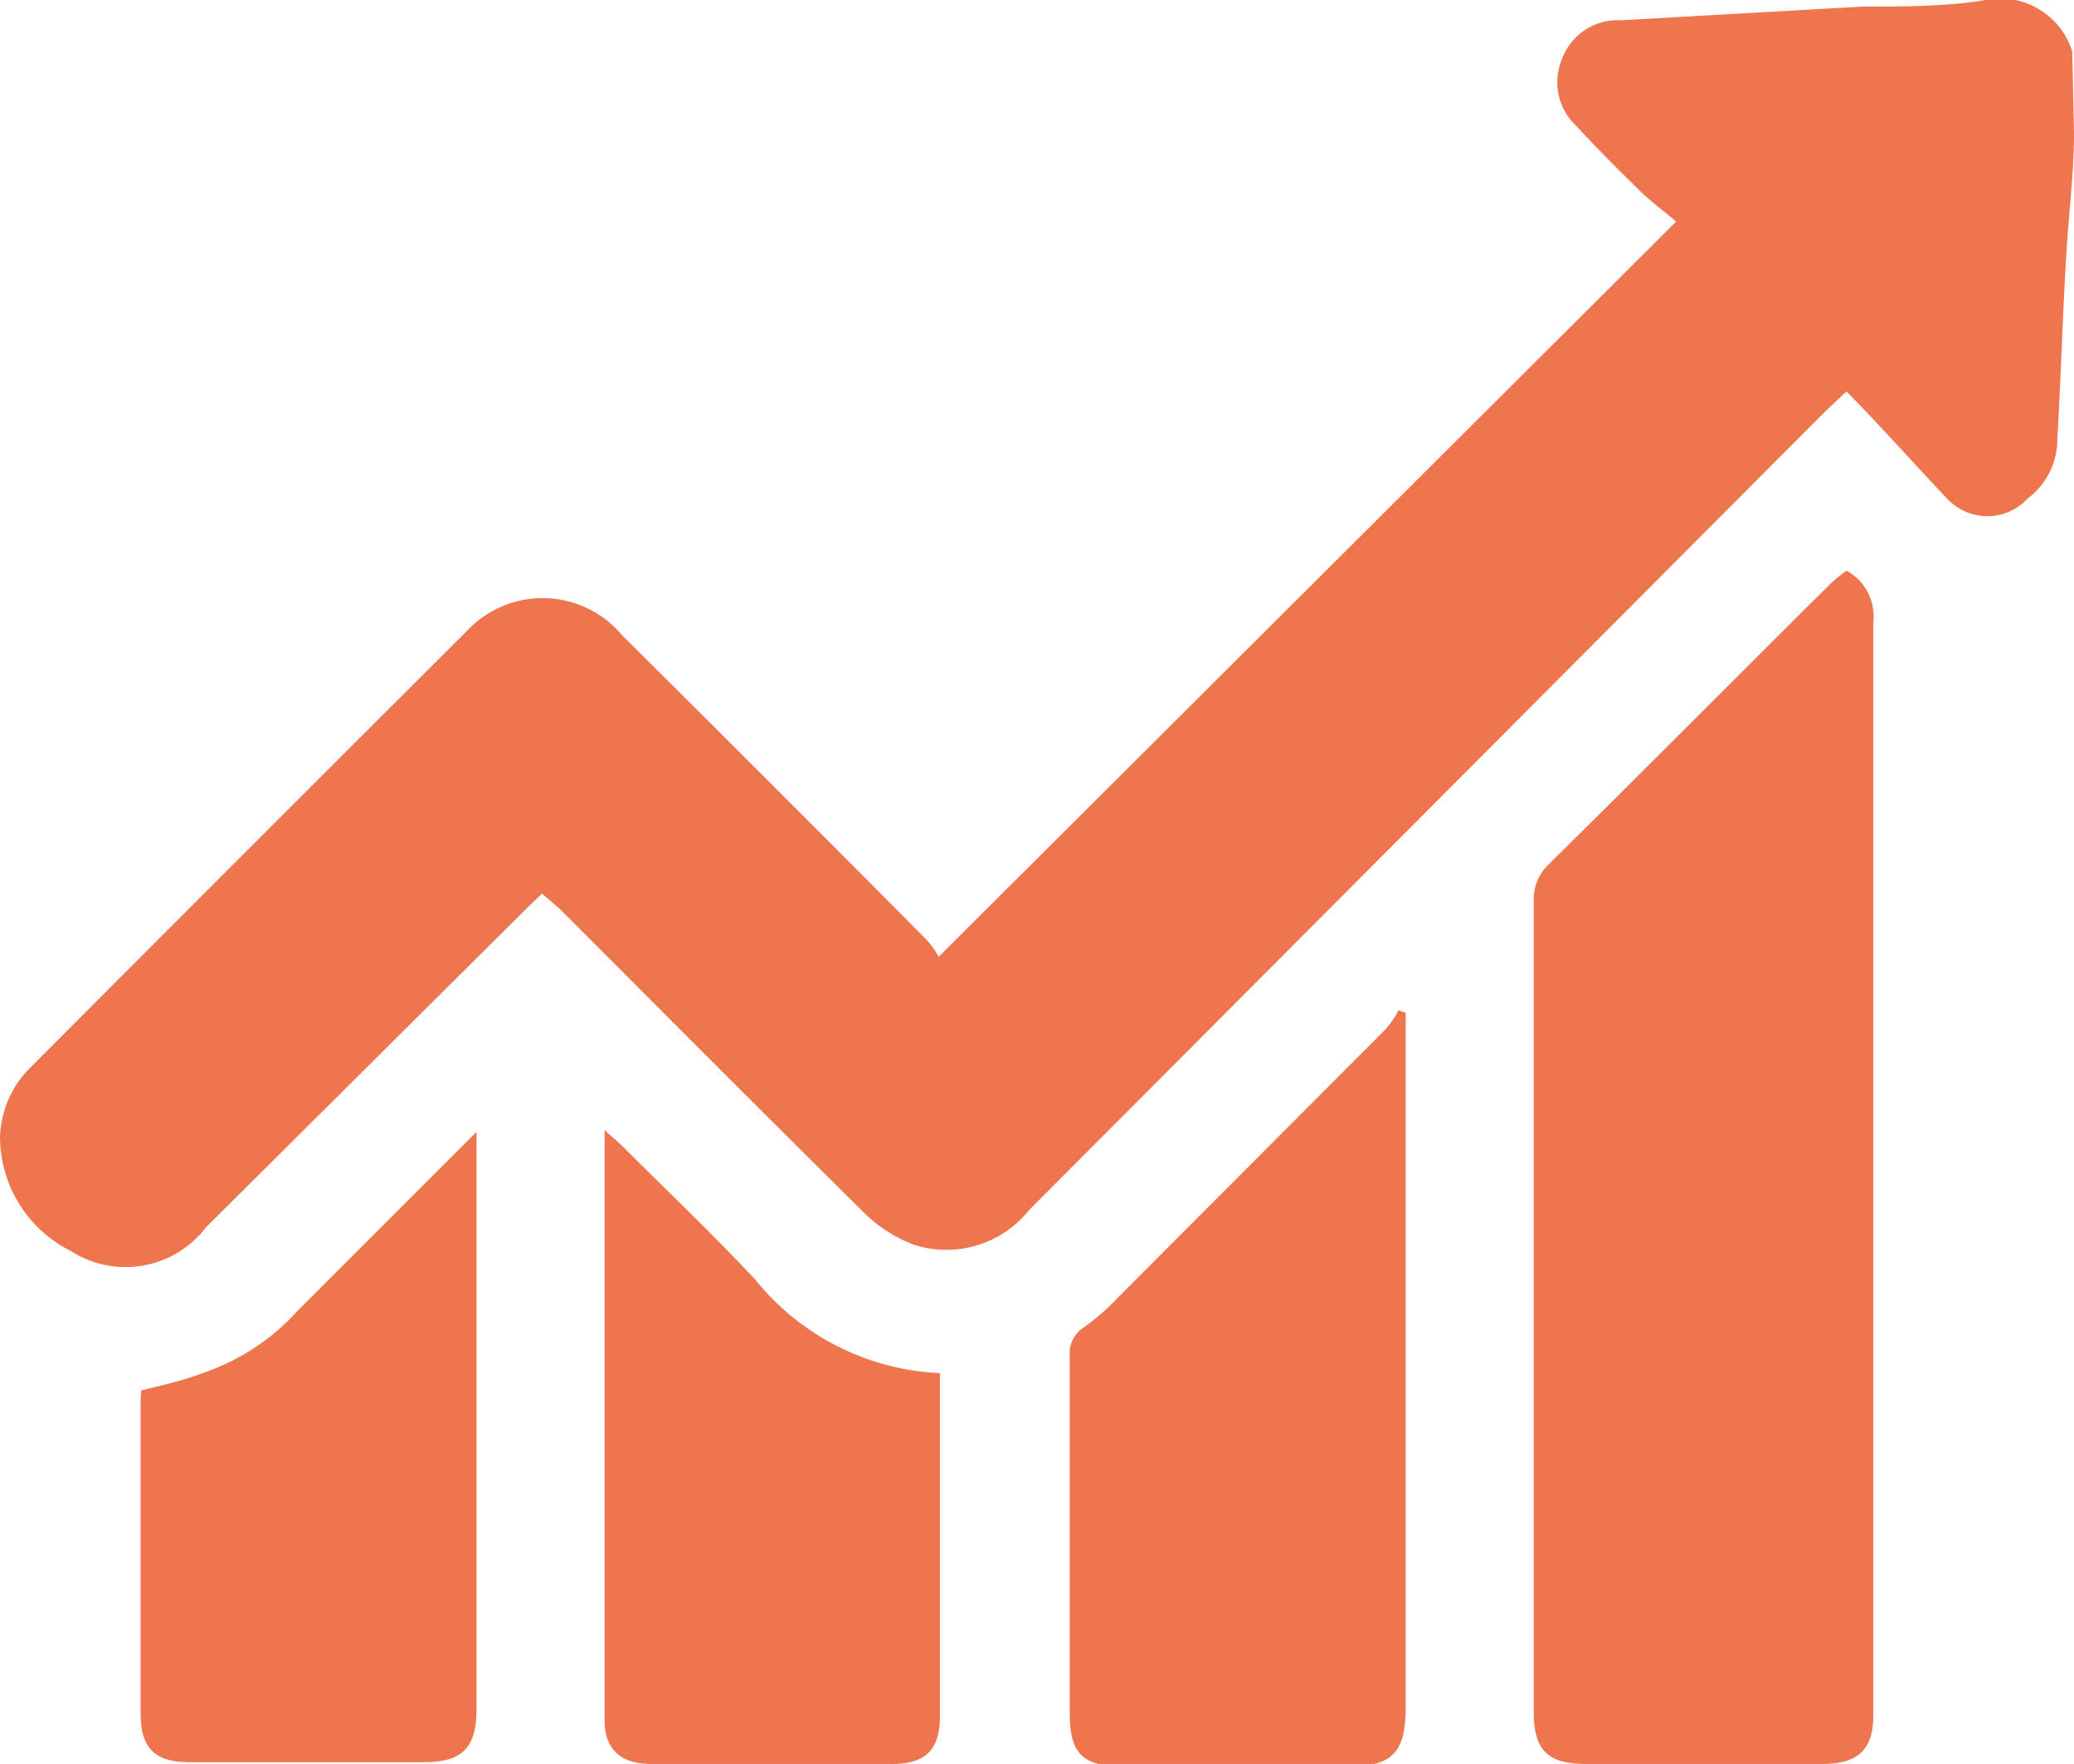
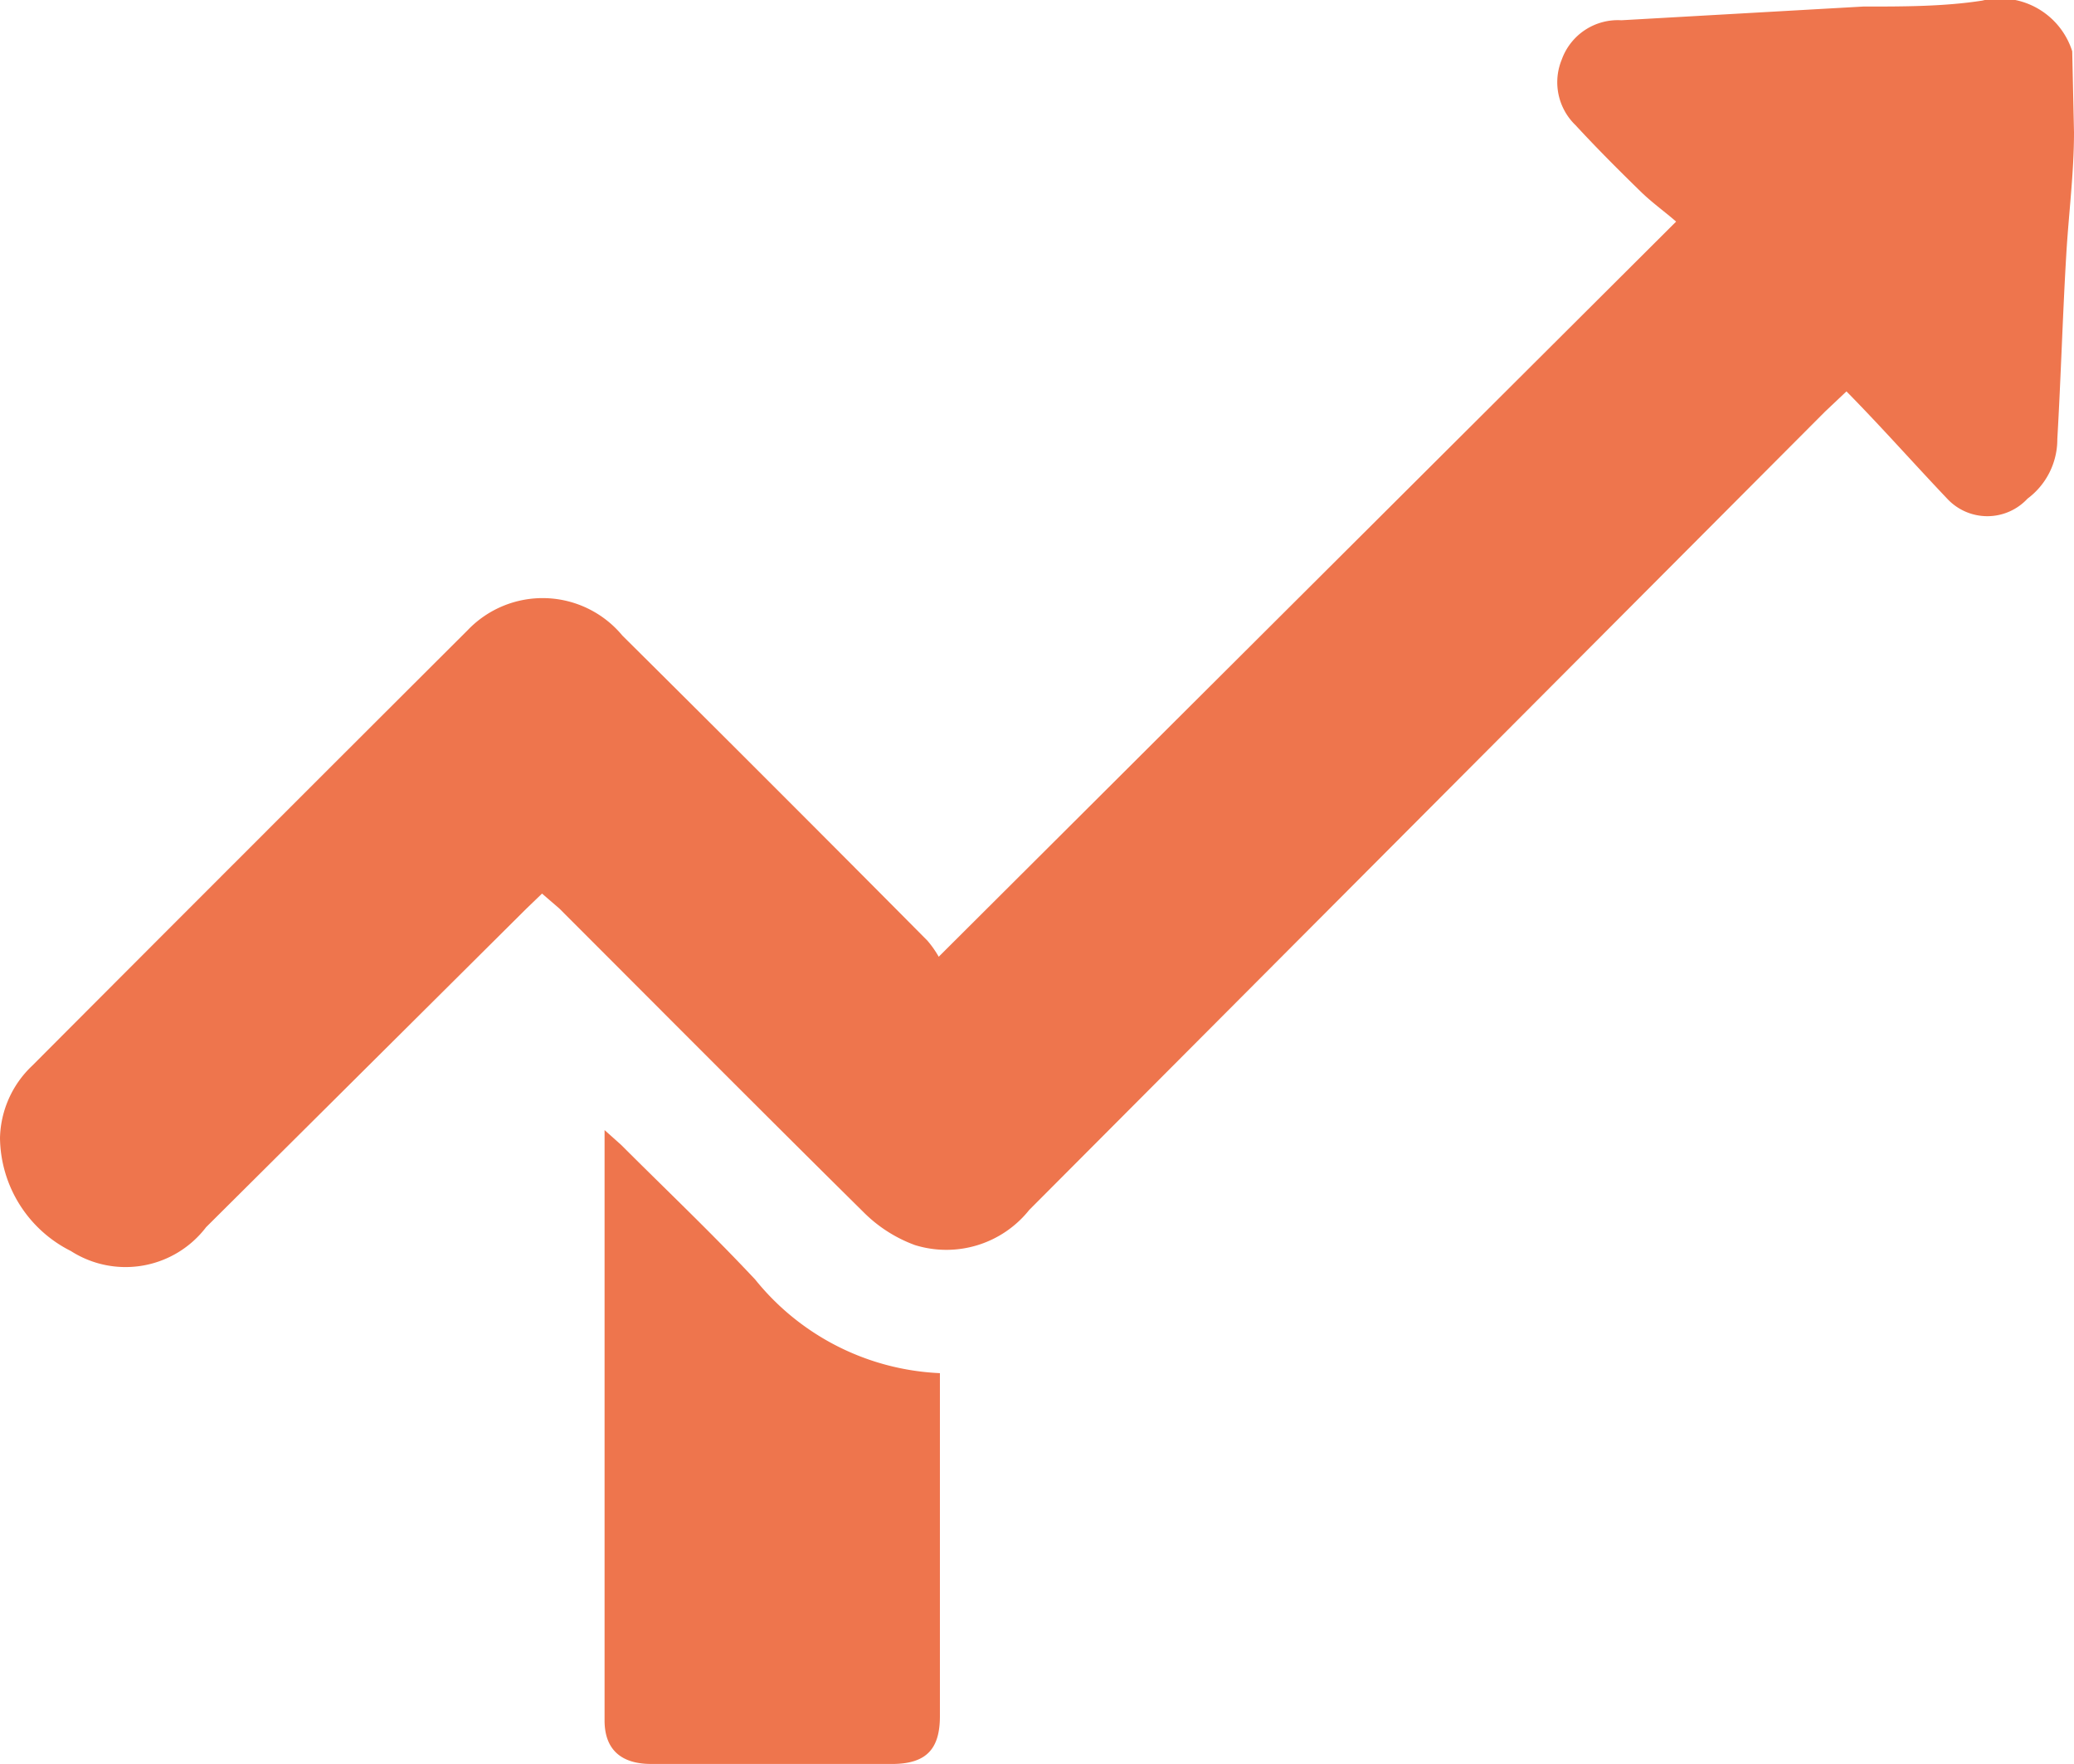
<svg xmlns="http://www.w3.org/2000/svg" viewBox="0 0 34.82 29.61">
  <defs>
    <style>.cls-1{fill:#ee754d;}</style>
  </defs>
  <g id="Calque_2" data-name="Calque 2">
    <g id="Calque_1-2" data-name="Calque 1">
      <path class="cls-1" d="M34.82,2.22c0,.69-.09,1.37-.13,2.06-.06,1-.09,2.06-.15,3.09a1.24,1.24,0,0,1-.5,1,.92.92,0,0,1-1.35,0C32.12,7.77,31.6,7.18,31,6.57l-.36.34L17.28,20.31a1.78,1.78,0,0,1-1.92.59,2.37,2.37,0,0,1-.87-.56c-1.71-1.69-3.4-3.39-5.1-5.09L9.1,15l-.27.26L3.46,20.6A1.7,1.7,0,0,1,1.19,21,2.15,2.15,0,0,1,0,19.1a1.72,1.72,0,0,1,.54-1.21q3.65-3.66,7.31-7.31a1.74,1.74,0,0,1,2.6.09q2.57,2.55,5.12,5.12a1.7,1.7,0,0,1,.19.27L28.14,3.72c-.17-.15-.38-.3-.57-.48-.38-.37-.76-.75-1.12-1.14A1,1,0,0,1,26.22,1a1,1,0,0,1,1-.66L31.28.11c.68,0,1.36,0,2-.1a1.27,1.27,0,0,1,1.51.85Z" />
-       <path class="cls-1" d="M31,9.58a.87.87,0,0,1,.45.87q0,9,0,18.05c0,.1,0,.2,0,.3,0,.56-.25.8-.82.81H26.63c-.65,0-.88-.23-.88-.88V24.45c0-3.11,0-6.23,0-9.34a.8.8,0,0,1,.25-.6c1.58-1.56,3.14-3.13,4.72-4.7A2.61,2.61,0,0,1,31,9.58Z" />
-       <path class="cls-1" d="M23.6,17V28.65c0,.75-.21,1-.94,1H18.85c-.68,0-.89-.22-.89-.89,0-2,0-4,0-6a.51.51,0,0,1,.24-.48,4,4,0,0,0,.58-.51l4.49-4.5a1.69,1.69,0,0,0,.21-.31Z" />
      <path class="cls-1" d="M15.78,23.05v2.09c0,1.22,0,2.44,0,3.67,0,.55-.23.79-.77.8H10.93c-.51,0-.78-.25-.78-.73,0-3.28,0-6.55,0-9.91l.28.25c.75.75,1.52,1.48,2.25,2.26A4.22,4.22,0,0,0,15.78,23.05Z" />
-       <path class="cls-1" d="M2.37,23.34c.37-.09.72-.17,1-.28A3.78,3.78,0,0,0,5,22l3-3c0,.16,0,.25,0,.34v9.35c0,.65-.24.89-.88.89H3.18c-.59,0-.82-.24-.82-.83,0-1.74,0-3.49,0-5.23C2.36,23.48,2.37,23.42,2.37,23.34Z" />
    </g>
  </g>
</svg>